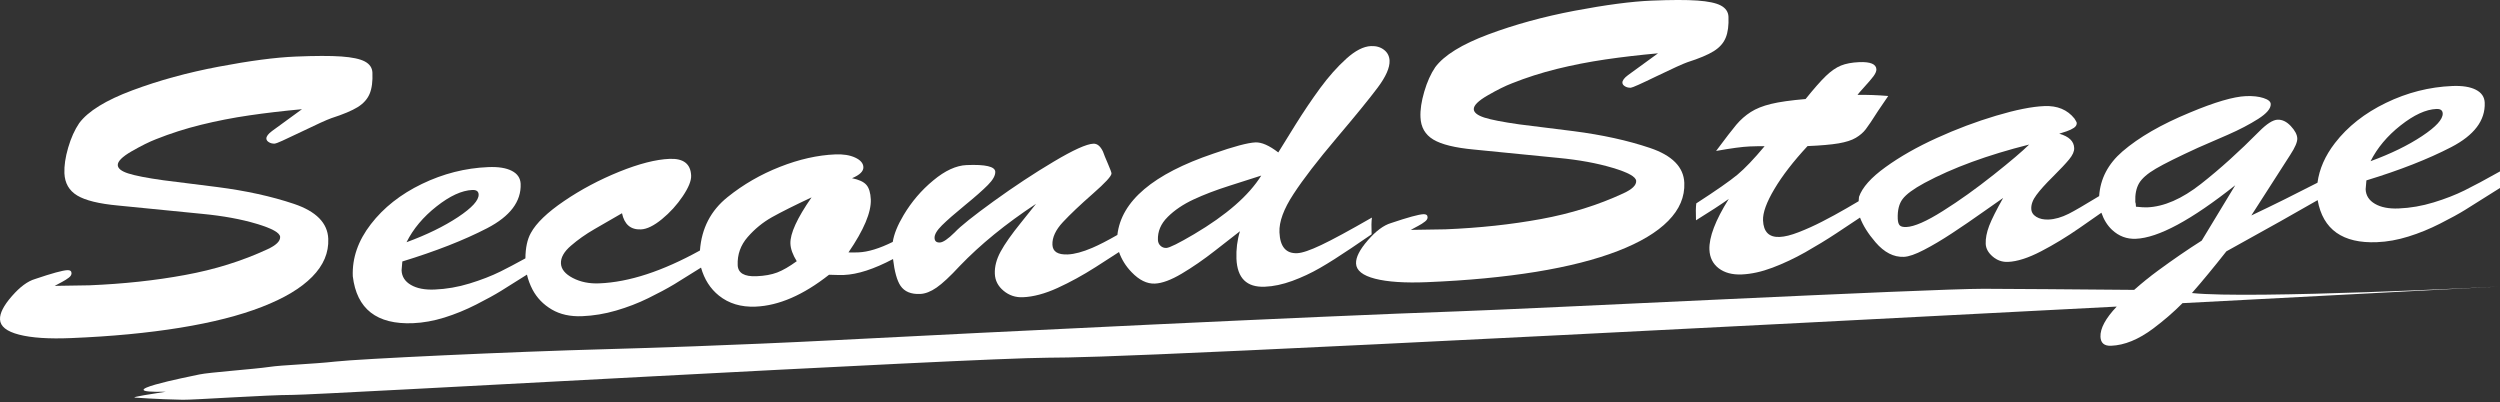
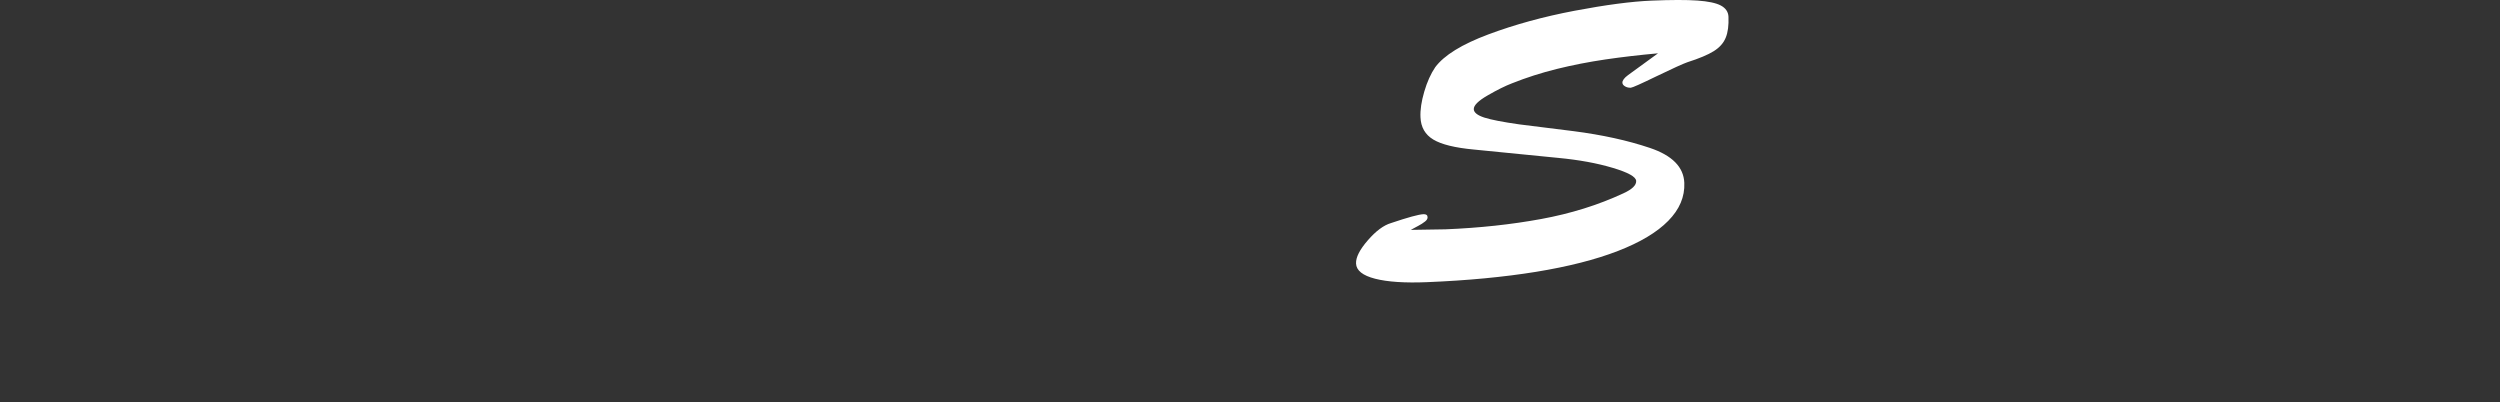
<svg xmlns="http://www.w3.org/2000/svg" id="_レイヤー_1" data-name="レイヤー_1" version="1.1" viewBox="0 0 174 28">
  <rect x="0" y="0" width="174" height="28" fill="#333333" stroke="none" />
  <g id="logo_x5F_header.svg">
-     <path d="M18.225,21.361c1.549-.6,2.718-1.297,3.503-2.096.786-.797,1.161-1.677,1.119-2.645-.044-1.099-.841-1.91-2.391-2.431-1.55-.521-3.328-.913-5.335-1.171l-3.754-.472c-1.147-.16-1.961-.32-2.439-.474-.479-.153-.721-.346-.731-.578-.012-.264.315-.59.974-.969.663-.38,1.225-.658,1.685-.836,1.005-.401,2.047-.735,3.133-1.003,1.085-.267,2.207-.488,3.363-.656,1.157-.169,2.379-.312,3.665-.429l-2.073,1.51c-.277.203-.41.382-.405.538.005.098.068.184.183.253.12.07.255.102.404.095.106-.003.711-.274,1.818-.81,1.104-.534,1.812-.856,2.12-.963.824-.265,1.434-.523,1.835-.771.4-.25.677-.561.83-.932.154-.369.216-.857.191-1.463-.013-.339-.189-.598-.527-.779-.338-.179-.882-.294-1.638-.348-.755-.053-1.812-.05-3.176.006-1.405.057-3.191.292-5.357.703-2.167.41-4.169.959-6.013,1.648-1.846.689-3.078,1.45-3.698,2.284-.312.459-.567,1.025-.766,1.701-.197.675-.283,1.271-.263,1.783.03.694.327,1.21.892,1.551.567.342,1.511.574,2.832.696l5.885.583c1.435.138,2.691.367,3.772.691,1.079.322,1.622.627,1.635.916.01.295-.288.582-.894.86-1.752.812-3.659,1.409-5.728,1.786-2.067.383-4.284.619-6.647.718-.167.006-.975.02-2.422.039.159-.087.331-.179.516-.276.183-.098.34-.197.469-.297.129-.1.191-.205.186-.317-.007-.144-.101-.212-.286-.204-.328.013-1.083.22-2.259.619-.508.149-1.046.546-1.611,1.196C.257,21.264-.019,21.803.001,22.231c.019.485.463.839,1.327,1.06.866.224,2.076.305,3.631.239,2.807-.114,5.332-.356,7.576-.72,2.244-.364,4.14-.847,5.69-1.449Z" style="fill: #fff;" />
-     <path d="M24.554,19.228c.274,2.281,1.67,3.368,4.19,3.266.71-.029,1.44-.161,2.185-.392.745-.232,1.481-.534,2.211-.904.728-.371,1.301-.685,1.727-.949.345-.213.949-.593,1.809-1.135.082.355.212.704.389,1.045.305.575.751,1.036,1.338,1.382.586.344,1.292.5,2.115.466.788-.032,1.577-.162,2.363-.392.786-.229,1.528-.514,2.23-.858.703-.344,1.308-.668,1.821-.975.413-.251,1.037-.637,1.86-1.157.23.818.646,1.468,1.245,1.949.69.553,1.538.809,2.546.768,1.618-.066,3.323-.804,5.118-2.219.519.019.864.023,1.03.016.959-.039,2.099-.41,3.424-1.11.104.879.278,1.502.52,1.861.278.409.733.596,1.365.57.356-.015.739-.161,1.144-.443.406-.28.943-.78,1.611-1.502,1.436-1.496,3.206-2.939,5.313-4.329-.056.079-.408.519-1.054,1.319-.649.802-1.119,1.469-1.409,2.004-.291.534-.426,1.049-.404,1.545.017.47.223.866.609,1.185.386.322.835.47,1.344.448.727-.029,1.531-.244,2.407-.643.875-.399,1.758-.883,2.652-1.452.577-.37,1.118-.719,1.631-1.051.181.517.471.985.875,1.402.53.553,1.071.819,1.622.795.5-.02,1.124-.25,1.868-.692.746-.443,1.518-.973,2.317-1.599.797-.622,1.376-1.073,1.735-1.353-.191.625-.269,1.263-.244,1.916.056,1.35.714,1.999,1.976,1.946.603-.023,1.238-.16,1.914-.406.672-.247,1.315-.549,1.927-.902.612-.351,1.342-.817,2.191-1.388.849-.574,1.313-.892,1.4-.953-.022-.523-.015-.91.022-1.165-1.582.909-2.756,1.546-3.527,1.91-.77.366-1.329.556-1.677.57-.781.032-1.191-.452-1.233-1.452-.032-.735.295-1.623.977-2.663.679-1.042,1.685-2.345,3.007-3.908,1.326-1.564,2.275-2.729,2.849-3.496.575-.767.851-1.393.831-1.881-.014-.311-.141-.563-.384-.752-.242-.189-.545-.278-.91-.263-.519.022-1.093.315-1.717.879-.625.565-1.232,1.246-1.819,2.045-.586.8-1.161,1.653-1.726,2.559-.563.906-.96,1.547-1.189,1.92-.629-.483-1.158-.717-1.593-.699-.524.024-1.499.281-2.92.78-4.192,1.417-6.418,3.302-6.687,5.661-.687.394-1.269.693-1.743.896-.668.288-1.242.441-1.713.461-.69.027-1.042-.195-1.064-.671-.021-.511.222-1.036.731-1.581.508-.543,1.199-1.199,2.076-1.968.876-.767,1.313-1.241,1.304-1.422-.003-.069-.085-.292-.248-.669-.164-.377-.279-.659-.345-.849-.178-.376-.398-.558-.664-.548-.48.019-1.401.436-2.765,1.249-1.365.811-2.757,1.73-4.174,2.753-1.416,1.024-2.322,1.747-2.714,2.169-.467.463-.813.696-1.037.707-.236.008-.358-.095-.368-.315-.01-.236.162-.53.516-.88.353-.349.886-.817,1.598-1.399.712-.581,1.245-1.051,1.598-1.408.353-.356.524-.662.514-.923-.017-.363-.68-.519-1.996-.464-.723.029-1.499.384-2.319,1.068-.827.681-1.511,1.486-2.064,2.412-.421.705-.671,1.327-.756,1.868-.921.455-1.715.699-2.373.727-.282.012-.518.012-.709.003,1.071-1.564,1.59-2.794,1.554-3.686-.02-.463-.122-.8-.306-1.012-.186-.216-.52-.368-1.001-.466.539-.226.803-.483.791-.773-.011-.27-.204-.493-.573-.663-.371-.172-.83-.244-1.384-.221-1.233.051-2.518.341-3.853.867-1.337.526-2.551,1.226-3.637,2.1-1.174.938-1.816,2.18-1.928,3.721-2.601,1.438-4.934,2.204-6.995,2.287-.704.032-1.321-.095-1.855-.373-.534-.279-.809-.617-.825-1.017-.017-.405.214-.816.698-1.231.48-.416,1.027-.802,1.641-1.156.614-.356,1.251-.723,1.911-1.103.165.78.603,1.155,1.317,1.125.414-.016.901-.255,1.462-.713.562-.461,1.045-.992,1.449-1.594.403-.602.6-1.08.584-1.435-.033-.819-.534-1.208-1.504-1.167-.95.039-2.119.337-3.502.895-1.382.562-2.661,1.239-3.832,2.036-1.171.795-1.945,1.539-2.319,2.23-.246.44-.371,1.028-.378,1.764-.69.379-1.27.684-1.734.914-.626.31-1.344.587-2.15.835-.807.248-1.619.388-2.44.421-.681.028-1.231-.079-1.645-.322-.415-.24-.632-.581-.649-1.018-.001-.012.016-.217.052-.614,2.327-.713,4.293-1.482,5.899-2.313,1.605-.831,2.385-1.862,2.336-3.095-.02-.399-.225-.701-.616-.9-.394-.204-.941-.289-1.639-.26-1.603.066-3.141.458-4.618,1.172-1.479.714-2.663,1.648-3.551,2.799-.891,1.151-1.309,2.361-1.258,3.633ZM81.268,15.103c.478-.476,1.077-.881,1.804-1.22.723-.338,1.554-.654,2.484-.95.93-.295,1.673-.534,2.228-.713-.863,1.386-2.423,2.746-4.676,4.079-1.067.629-1.709.948-1.928.958-.158.006-.294-.043-.406-.147-.117-.107-.174-.24-.183-.404-.024-.594.2-1.131.678-1.603ZM52.038,16.499c.493-.566,1.059-1.028,1.696-1.385.638-.357,1.555-.816,2.751-1.377-1.01,1.453-1.5,2.528-1.472,3.223.015.367.162.769.44,1.22-.517.375-.972.638-1.364.787-.394.148-.872.236-1.438.258-.849.036-1.286-.222-1.308-.773-.029-.736.201-1.387.695-1.954ZM30.382,14.368c.929-.733,1.758-1.114,2.493-1.146.283-.011.429.095.438.313.017.404-.462.928-1.437,1.576-.975.644-2.168,1.229-3.582,1.748.463-.928,1.16-1.761,2.088-2.491Z" style="fill: #fff;" />
    <path d="M99.172,15.427c.129-.098.193-.203.188-.312-.007-.147-.102-.214-.287-.207-.329.014-1.08.22-2.257.617-.508.149-1.048.547-1.613,1.197-.565.65-.841,1.188-.822,1.618.018.484.462.837,1.329,1.06.866.222,2.077.303,3.629.238,2.808-.115,5.333-.356,7.576-.719,2.242-.367,4.138-.848,5.689-1.45,1.55-.6,2.718-1.296,3.505-2.097.785-.795,1.16-1.677,1.119-2.645-.044-1.098-.841-1.908-2.391-2.43-1.548-.522-3.327-.913-5.338-1.171l-3.752-.469c-1.148-.162-1.962-.321-2.438-.473-.479-.157-.723-.349-.734-.581-.012-.264.313-.589.978-.97.658-.38,1.221-.658,1.684-.835,1.002-.399,2.045-.734,3.132-1.002,1.085-.268,2.206-.486,3.363-.657,1.156-.169,2.377-.312,3.666-.428l-2.077,1.51c-.275.202-.407.381-.402.537.005.098.063.182.185.254.115.069.251.101.402.094.102-.003.712-.274,1.815-.811,1.107-.535,1.817-.856,2.121-.963.824-.263,1.435-.52,1.838-.772.4-.251.678-.561.829-.933.154-.369.217-.857.193-1.462-.015-.34-.193-.598-.529-.779-.336-.18-.885-.294-1.636-.347-.758-.054-1.815-.052-3.18.005-1.402.057-3.188.293-5.355.703-2.164.41-4.168.959-6.015,1.649-1.842.689-3.074,1.449-3.695,2.283-.31.459-.566,1.025-.763,1.7-.198.675-.288,1.272-.263,1.784.027.693.327,1.21.892,1.55.566.342,1.512.573,2.83.696l5.886.583c1.436.137,2.691.368,3.766.69,1.082.321,1.628.626,1.638.916.015.294-.285.581-.892.859-1.75.813-3.661,1.41-5.728,1.788-2.07.38-4.282.619-6.647.716-.168.007-.975.021-2.42.039.159-.087.329-.18.514-.277.183-.097.341-.195.468-.298Z" style="fill: #fff;" />
-     <path d="M158.672,15.427l2.636-1.498c.366,2.048,1.746,3.026,4.135,2.926.711-.027,1.44-.16,2.184-.392.746-.231,1.482-.533,2.21-.903.729-.369,1.307-.686,1.731-.949.421-.26,1.234-.772,2.435-1.53-.012-.269-.002-.657.022-1.164-1.036.582-1.867,1.027-2.495,1.336-.627.309-1.341.589-2.146.834-.809.248-1.621.389-2.44.422-.683.028-1.233-.08-1.645-.321-.417-.242-.634-.582-.65-1.019-.003-.01.016-.216.053-.614,2.325-.71,4.292-1.481,5.898-2.312,1.607-.832,2.384-1.863,2.336-3.096-.016-.399-.222-.699-.617-.901-.392-.201-.939-.288-1.638-.26-1.601.066-3.142.458-4.617,1.173-1.479.715-2.664,1.647-3.553,2.799-.684.885-1.087,1.805-1.214,2.76-1.524.785-3.058,1.547-4.604,2.279l2.709-4.22c.336-.514.5-.897.489-1.145-.012-.265-.163-.55-.453-.86-.29-.307-.597-.455-.92-.441-.328.014-.749.284-1.278.816-1.38,1.395-2.73,2.615-4.055,3.655-1.323,1.039-2.569,1.582-3.739,1.63-.167.008-.429-.007-.782-.045-.005-.166-.023-.276-.047-.327-.022-.528.064-.962.261-1.303.198-.337.587-.678,1.17-1.018.582-.342,1.556-.825,2.927-1.454.575-.247,1.267-.55,2.081-.905.815-.356,1.516-.725,2.114-1.104.592-.378.887-.724.873-1.035-.005-.171-.176-.312-.507-.418-.332-.108-.739-.152-1.217-.133-.87.037-2.167.418-3.902,1.145-1.987.819-3.551,1.721-4.695,2.707-1.001.865-1.542,1.9-1.621,3.107-1.034.63-1.741,1.041-2.118,1.23-.497.249-.964.383-1.401.401-.342.014-.627-.048-.854-.187-.224-.137-.343-.324-.351-.555-.015-.306.105-.629.356-.965.249-.339.629-.762,1.146-1.273.514-.512.895-.915,1.136-1.209.242-.294.358-.555.348-.788-.016-.474-.366-.806-1.039-.998.152-.048.328-.105.522-.169.193-.066.361-.146.5-.239.136-.094.202-.209.197-.346-.003-.037-.057-.136-.161-.299-.495-.618-1.192-.907-2.094-.868-.861.034-1.982.258-3.363.67-1.38.412-2.757.928-4.125,1.551-1.372.623-2.557,1.297-3.563,2.024-1.007.725-1.624,1.415-1.85,2.072-.012.086-.021.188-.026.304-.251.147-.528.309-.839.491-.568.328-1.131.638-1.692.923-.558.288-1.105.533-1.637.74-.534.209-.978.319-1.336.333-.735.03-1.116-.352-1.15-1.151-.022-.532.242-1.262.792-2.187.548-.924,1.316-1.919,2.306-2.986.924-.039,1.643-.102,2.159-.189.512-.089.916-.216,1.201-.387.29-.172.522-.372.693-.598.176-.227.461-.652.858-1.278l.705-1.035c-.729-.061-1.441-.088-2.14-.076.049-.072.21-.258.487-.563.276-.303.485-.549.627-.735.137-.19.208-.35.202-.484-.017-.361-.414-.529-1.194-.498-.509.023-.933.101-1.273.239-.339.138-.687.38-1.043.72-.358.342-.829.879-1.418,1.609-1.029.089-1.828.2-2.401.34-.575.14-1.048.328-1.419.567-.373.239-.705.532-1.0.879-.292.347-.76.958-1.409,1.828,1.041-.187,1.821-.293,2.34-.314.376-.015.719-.021,1.036-.016-.741.889-1.372,1.548-1.891,1.982-.524.435-1.477,1.099-2.864,1.997-.034.257-.041.649-.02,1.178.965-.598,1.726-1.093,2.282-1.488-.934,1.489-1.38,2.665-1.348,3.527.022.554.239.987.649,1.302.409.31.943.454,1.596.427.668-.028,1.387-.185,2.15-.474.765-.289,1.526-.647,2.282-1.074.755-.429,1.477-.867,2.164-1.321.54-.356,1.088-.721,1.641-1.09.205.549.564,1.122,1.082,1.723.605.703,1.263,1.041,1.974,1.011.335-.015.8-.176,1.395-.485.595-.307,1.245-.692,1.95-1.156.704-.46,1.439-.966,2.203-1.507.763-.542,1.216-.86,1.358-.952-.475.842-.8,1.489-.975,1.945-.173.457-.254.874-.239,1.25.015.324.173.617.485.883.307.264.663.39,1.063.373.639-.025,1.409-.271,2.303-.736.895-.465,1.787-1.007,2.679-1.626.533-.371,1.038-.723,1.522-1.061.162.478.407.876.738,1.19.472.442,1.023.651,1.659.625,1.565-.064,3.871-1.308,6.918-3.726l-2.333,3.853c-.987.626-1.998,1.321-3.04,2.086-.59.433-1.141.881-1.662,1.343-3.525-.031-8.92-.076-10.488-.076-3.9,0-31.343,1.392-36.679,1.574-9.651.333-32.541,1.447-43.013,1.99-7.467.383-13.962.578-16.088.636-6.805.183-17.245.677-18.902.863-1.654.183-3.715.239-4.624.375-1.027.154-4.212.38-4.864.524-.728.158-6.638,1.312-2.326,1.201-.972.149-2.413.372-2.173.41,0,0,1.461.114,3.337.151.759.015,5.849-.339,7.686-.339,1.842,0,47.013-2.562,52.543-2.588,3.028-.011,8.949-.15,74.378-3.558-.777.818-1.155,1.522-1.132,2.104.021.435.266.642.739.623.935-.036,1.913-.437,2.93-1.198.757-.568,1.438-1.157,2.042-1.768,6.713-.35,14.014-.733,21.961-1.151,0,0-17.203.881-21.306.448.725-.825,1.522-1.792,2.397-2.902l3.717-2.068ZM167.084,8.728c.926-.732,1.759-1.114,2.49-1.144.283-.012.429.094.439.314.014.402-.463.927-1.438,1.573-.975.647-2.169,1.23-3.584,1.748.468-.926,1.162-1.76,2.092-2.491ZM138.741,12.174c-1.196.95-2.366,1.788-3.514,2.509-1.143.722-1.992,1.094-2.547,1.117-.215.009-.366-.027-.451-.107-.087-.081-.136-.237-.146-.468-.022-.585.088-1.041.339-1.372.249-.333.756-.705,1.521-1.12,1.963-1.055,4.395-1.946,7.288-2.673-.464.459-1.292,1.165-2.489,2.114Z" style="fill: #fff;" />
  </g>
</svg>